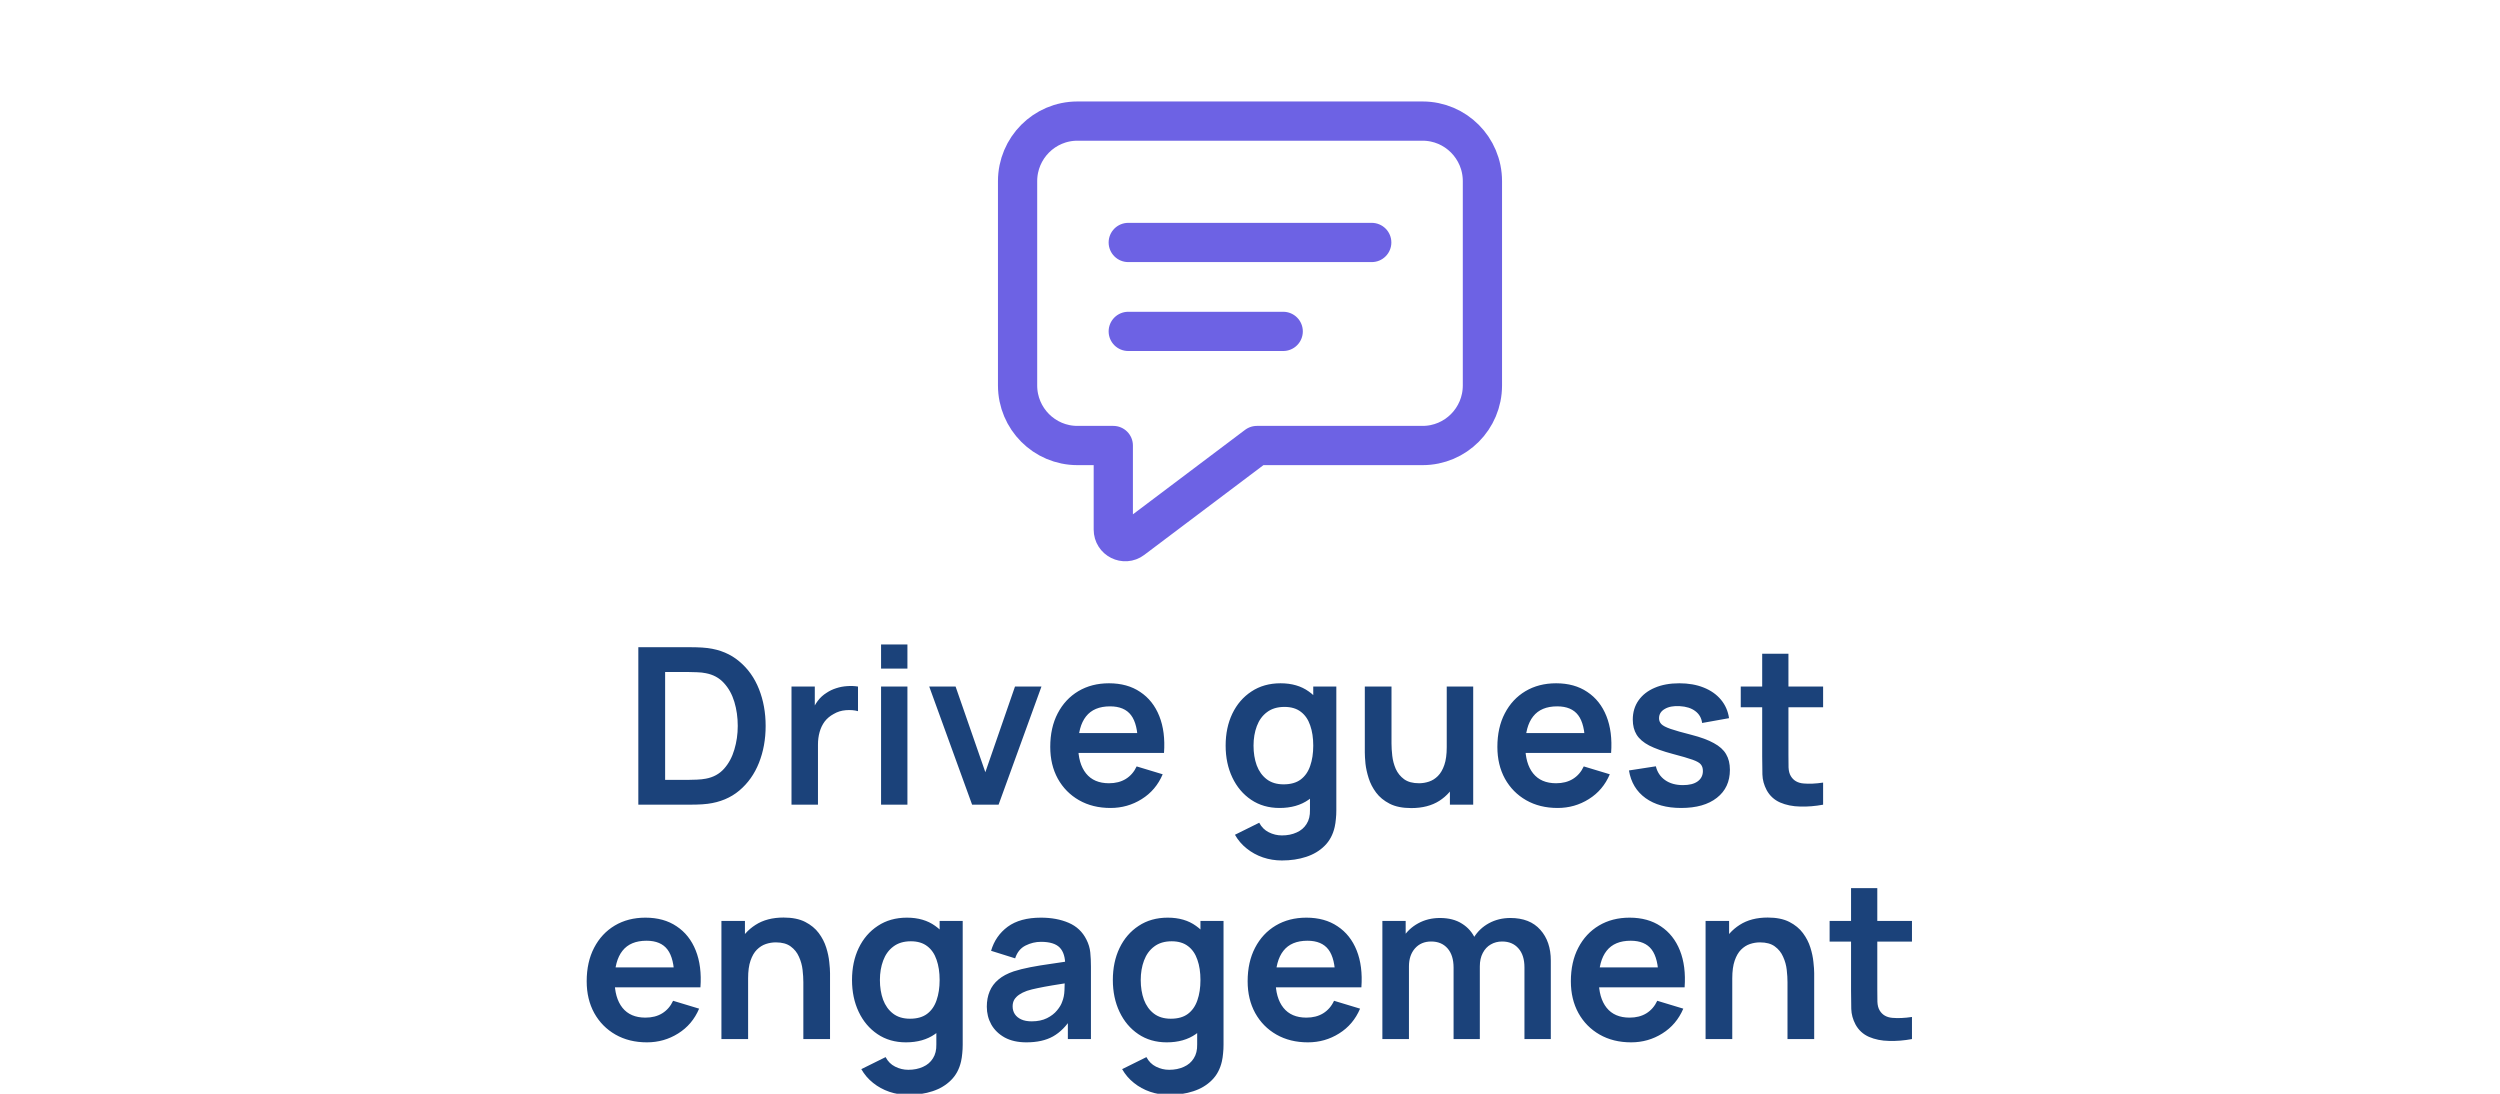
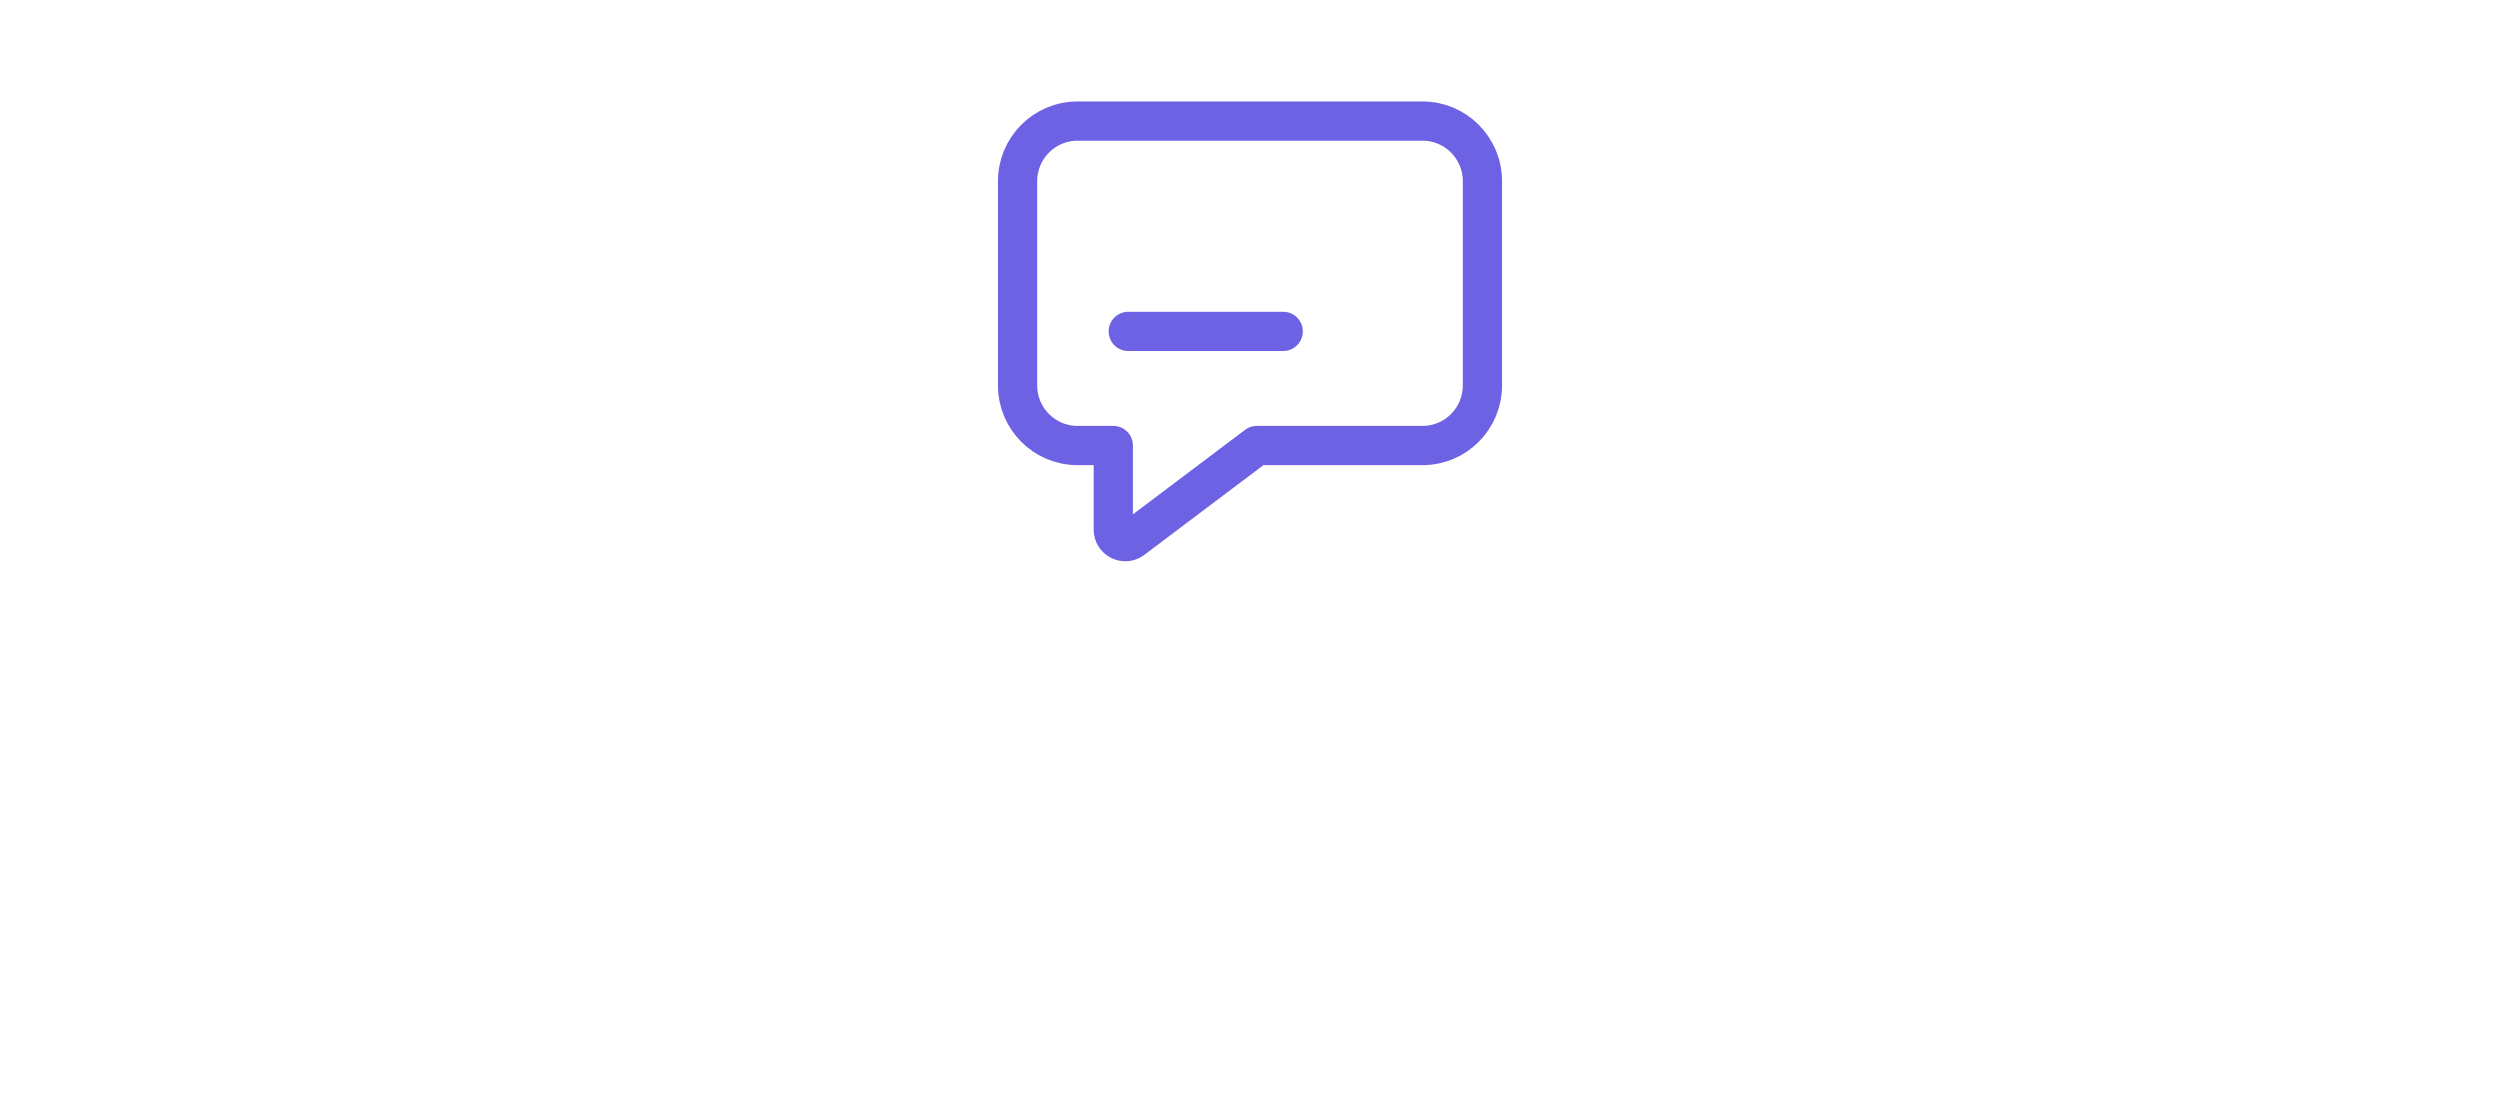
<svg xmlns="http://www.w3.org/2000/svg" width="160" height="70" viewBox="0 0 160 70" fill="none">
  <g clip-path="url(#clip0_2107_62254)">
    <path d="M91.046 28.513H80.44L72.476 34.512C71.972 34.892 71.251 34.53 71.251 33.896V28.513H68.954C66.84 28.513 65.125 26.791 65.125 24.668V11.595C65.125 9.472 66.84 7.75 68.954 7.75H91.046C93.16 7.75 94.875 9.472 94.875 11.595V24.668C94.875 26.791 93.16 28.513 91.046 28.513Z" stroke="#6D62E4" stroke-width="2.511" stroke-miterlimit="10" stroke-linejoin="round" />
-     <path d="M72.208 15.518H80H87.791" stroke="#6D62E4" stroke-width="2.511" stroke-miterlimit="10" stroke-linecap="round" />
    <path d="M72.208 21.209L82.125 21.209" stroke="#6D62E4" stroke-width="2.511" stroke-miterlimit="10" stroke-linecap="round" />
-     <path d="M40.853 51.5V41.42H44.066C44.15 41.42 44.316 41.422 44.563 41.427C44.815 41.432 45.058 41.448 45.291 41.476C46.089 41.579 46.763 41.863 47.314 42.33C47.869 42.792 48.289 43.382 48.574 44.101C48.859 44.82 49.001 45.606 49.001 46.46C49.001 47.314 48.859 48.1 48.574 48.819C48.289 49.538 47.869 50.13 47.314 50.597C46.763 51.059 46.089 51.341 45.291 51.444C45.062 51.472 44.822 51.488 44.57 51.493C44.318 51.498 44.15 51.5 44.066 51.5H40.853ZM42.568 49.911H44.066C44.206 49.911 44.383 49.906 44.598 49.897C44.817 49.888 45.011 49.867 45.179 49.834C45.655 49.745 46.042 49.533 46.341 49.197C46.64 48.861 46.859 48.453 46.999 47.972C47.144 47.491 47.216 46.987 47.216 46.46C47.216 45.914 47.144 45.401 46.999 44.92C46.854 44.439 46.63 44.036 46.327 43.709C46.028 43.382 45.646 43.175 45.179 43.086C45.011 43.049 44.817 43.028 44.598 43.023C44.383 43.014 44.206 43.009 44.066 43.009H42.568V49.911ZM50.656 51.5V43.94H52.147V45.781L51.965 45.543C52.058 45.291 52.182 45.062 52.336 44.857C52.494 44.647 52.683 44.474 52.903 44.339C53.089 44.213 53.295 44.115 53.519 44.045C53.747 43.97 53.981 43.926 54.219 43.912C54.457 43.893 54.688 43.903 54.912 43.94V45.515C54.688 45.45 54.429 45.429 54.135 45.452C53.845 45.475 53.584 45.557 53.351 45.697C53.117 45.823 52.926 45.984 52.777 46.18C52.632 46.376 52.525 46.6 52.455 46.852C52.385 47.099 52.35 47.368 52.35 47.657V51.5H50.656ZM56.388 42.792V41.245H58.075V42.792H56.388ZM56.388 51.5V43.94H58.075V51.5H56.388ZM62.215 51.5L59.471 43.94H61.158L63.062 49.421L64.959 43.94H66.653L63.909 51.5H62.215ZM71.073 51.71C70.308 51.71 69.636 51.544 69.057 51.213C68.479 50.882 68.026 50.422 67.699 49.834C67.377 49.246 67.216 48.569 67.216 47.804C67.216 46.978 67.375 46.262 67.692 45.655C68.01 45.044 68.451 44.57 69.015 44.234C69.58 43.898 70.233 43.73 70.975 43.73C71.759 43.73 72.424 43.914 72.97 44.283C73.521 44.647 73.929 45.163 74.195 45.83C74.461 46.497 74.562 47.284 74.496 48.189H72.823V47.573C72.819 46.752 72.674 46.152 72.389 45.774C72.105 45.396 71.657 45.207 71.045 45.207C70.355 45.207 69.841 45.422 69.505 45.851C69.169 46.276 69.001 46.899 69.001 47.72C69.001 48.485 69.169 49.078 69.505 49.498C69.841 49.918 70.331 50.128 70.975 50.128C71.391 50.128 71.748 50.037 72.046 49.855C72.35 49.668 72.583 49.4 72.746 49.05L74.412 49.554C74.123 50.235 73.675 50.765 73.068 51.143C72.466 51.521 71.801 51.71 71.073 51.71ZM68.469 48.189V46.915H73.67V48.189H68.469ZM82.039 55.07C81.619 55.07 81.215 55.005 80.828 54.874C80.445 54.743 80.1 54.554 79.792 54.307C79.484 54.064 79.232 53.77 79.036 53.425L80.59 52.655C80.734 52.93 80.938 53.133 81.199 53.264C81.465 53.399 81.747 53.467 82.046 53.467C82.396 53.467 82.709 53.404 82.984 53.278C83.259 53.157 83.472 52.975 83.621 52.732C83.775 52.494 83.847 52.195 83.838 51.836V49.687H84.048V43.94H85.525V51.864C85.525 52.055 85.516 52.237 85.497 52.41C85.483 52.587 85.457 52.76 85.42 52.928C85.308 53.418 85.093 53.819 84.776 54.132C84.459 54.449 84.064 54.685 83.593 54.839C83.126 54.993 82.608 55.07 82.039 55.07ZM81.892 51.71C81.197 51.71 80.59 51.535 80.072 51.185C79.554 50.835 79.153 50.359 78.868 49.757C78.583 49.155 78.441 48.476 78.441 47.72C78.441 46.955 78.583 46.273 78.868 45.676C79.157 45.074 79.566 44.6 80.093 44.255C80.62 43.905 81.241 43.73 81.955 43.73C82.674 43.73 83.275 43.905 83.761 44.255C84.251 44.6 84.622 45.074 84.874 45.676C85.126 46.278 85.252 46.959 85.252 47.72C85.252 48.471 85.126 49.15 84.874 49.757C84.622 50.359 84.246 50.835 83.747 51.185C83.248 51.535 82.629 51.71 81.892 51.71ZM82.151 50.198C82.603 50.198 82.968 50.095 83.243 49.89C83.523 49.68 83.726 49.388 83.852 49.015C83.983 48.642 84.048 48.21 84.048 47.72C84.048 47.225 83.983 46.794 83.852 46.425C83.726 46.052 83.528 45.762 83.257 45.557C82.986 45.347 82.636 45.242 82.207 45.242C81.754 45.242 81.381 45.354 81.087 45.578C80.793 45.797 80.576 46.096 80.436 46.474C80.296 46.847 80.226 47.263 80.226 47.72C80.226 48.182 80.293 48.602 80.429 48.98C80.569 49.353 80.781 49.65 81.066 49.869C81.35 50.088 81.712 50.198 82.151 50.198ZM90.323 51.717C89.763 51.717 89.301 51.624 88.937 51.437C88.573 51.25 88.284 51.012 88.069 50.723C87.854 50.434 87.695 50.126 87.593 49.799C87.49 49.472 87.422 49.164 87.39 48.875C87.362 48.581 87.348 48.343 87.348 48.161V43.94H89.056V47.58C89.056 47.813 89.072 48.077 89.105 48.371C89.138 48.66 89.212 48.94 89.329 49.211C89.45 49.477 89.627 49.696 89.861 49.869C90.099 50.042 90.418 50.128 90.82 50.128C91.034 50.128 91.247 50.093 91.457 50.023C91.667 49.953 91.856 49.834 92.024 49.666C92.197 49.493 92.334 49.258 92.437 48.959C92.54 48.66 92.591 48.282 92.591 47.825L93.592 48.252C93.592 48.896 93.466 49.479 93.214 50.002C92.966 50.525 92.6 50.942 92.115 51.255C91.629 51.563 91.032 51.717 90.323 51.717ZM92.794 51.5V49.155H92.591V43.94H94.285V51.5H92.794ZM99.689 51.71C98.923 51.71 98.251 51.544 97.672 51.213C97.094 50.882 96.641 50.422 96.314 49.834C95.993 49.246 95.832 48.569 95.832 47.804C95.832 46.978 95.99 46.262 96.308 45.655C96.625 45.044 97.066 44.57 97.63 44.234C98.195 43.898 98.849 43.73 99.591 43.73C100.374 43.73 101.039 43.914 101.585 44.283C102.136 44.647 102.544 45.163 102.81 45.83C103.076 46.497 103.177 47.284 103.111 48.189H101.438V47.573C101.434 46.752 101.289 46.152 101.004 45.774C100.72 45.396 100.272 45.207 99.66 45.207C98.97 45.207 98.457 45.422 98.121 45.851C97.784 46.276 97.617 46.899 97.617 47.72C97.617 48.485 97.784 49.078 98.121 49.498C98.457 49.918 98.947 50.128 99.591 50.128C100.006 50.128 100.363 50.037 100.661 49.855C100.965 49.668 101.198 49.4 101.361 49.05L103.027 49.554C102.738 50.235 102.29 50.765 101.683 51.143C101.081 51.521 100.416 51.71 99.689 51.71ZM97.085 48.189V46.915H102.285V48.189H97.085ZM107.592 51.71C106.659 51.71 105.901 51.5 105.317 51.08C104.734 50.66 104.379 50.07 104.253 49.309L105.975 49.043C106.064 49.416 106.26 49.71 106.563 49.925C106.867 50.14 107.249 50.247 107.711 50.247C108.117 50.247 108.43 50.168 108.649 50.009C108.873 49.846 108.985 49.624 108.985 49.344C108.985 49.171 108.943 49.034 108.859 48.931C108.78 48.824 108.603 48.721 108.327 48.623C108.052 48.525 107.63 48.401 107.06 48.252C106.426 48.084 105.922 47.904 105.548 47.713C105.175 47.517 104.907 47.286 104.743 47.02C104.58 46.754 104.498 46.432 104.498 46.054C104.498 45.583 104.622 45.172 104.869 44.822C105.117 44.472 105.462 44.204 105.905 44.017C106.349 43.826 106.871 43.73 107.473 43.73C108.061 43.73 108.582 43.821 109.034 44.003C109.492 44.185 109.86 44.444 110.14 44.78C110.42 45.116 110.593 45.51 110.658 45.963L108.936 46.271C108.894 45.949 108.747 45.695 108.495 45.508C108.248 45.321 107.917 45.216 107.501 45.193C107.105 45.17 106.785 45.23 106.542 45.375C106.3 45.515 106.178 45.713 106.178 45.97C106.178 46.115 106.227 46.238 106.325 46.341C106.423 46.444 106.619 46.546 106.913 46.649C107.212 46.752 107.655 46.878 108.243 47.027C108.845 47.181 109.326 47.358 109.685 47.559C110.049 47.755 110.311 47.991 110.469 48.266C110.633 48.541 110.714 48.875 110.714 49.267C110.714 50.028 110.437 50.625 109.881 51.059C109.331 51.493 108.568 51.71 107.592 51.71ZM116.679 51.5C116.179 51.593 115.689 51.633 115.209 51.619C114.733 51.61 114.306 51.523 113.928 51.36C113.55 51.192 113.263 50.928 113.067 50.569C112.894 50.242 112.803 49.909 112.794 49.568C112.784 49.227 112.78 48.842 112.78 48.413V41.84H114.46V48.315C114.46 48.618 114.462 48.884 114.467 49.113C114.476 49.342 114.525 49.528 114.614 49.673C114.782 49.953 115.05 50.109 115.419 50.142C115.787 50.175 116.207 50.156 116.679 50.086V51.5ZM111.408 45.263V43.94H116.679V45.263H111.408ZM41.405 66.71C40.64 66.71 39.968 66.544 39.389 66.213C38.811 65.882 38.358 65.422 38.031 64.834C37.709 64.246 37.548 63.569 37.548 62.804C37.548 61.978 37.707 61.262 38.024 60.655C38.342 60.044 38.783 59.57 39.347 59.234C39.912 58.898 40.565 58.73 41.307 58.73C42.091 58.73 42.756 58.914 43.302 59.283C43.853 59.647 44.261 60.163 44.527 60.83C44.793 61.497 44.894 62.284 44.828 63.189H43.155V62.573C43.151 61.752 43.006 61.152 42.721 60.774C42.437 60.396 41.989 60.207 41.377 60.207C40.687 60.207 40.173 60.422 39.837 60.851C39.501 61.276 39.333 61.899 39.333 62.72C39.333 63.485 39.501 64.078 39.837 64.498C40.173 64.918 40.663 65.128 41.307 65.128C41.723 65.128 42.08 65.037 42.378 64.855C42.682 64.668 42.915 64.4 43.078 64.05L44.744 64.554C44.455 65.235 44.007 65.765 43.4 66.143C42.798 66.521 42.133 66.71 41.405 66.71ZM38.801 63.189V61.915H44.002V63.189H38.801ZM51.414 66.5V62.86C51.414 62.622 51.398 62.358 51.365 62.069C51.332 61.78 51.255 61.502 51.134 61.236C51.017 60.965 50.84 60.744 50.602 60.571C50.369 60.398 50.051 60.312 49.65 60.312C49.435 60.312 49.223 60.347 49.013 60.417C48.803 60.487 48.612 60.608 48.439 60.781C48.271 60.949 48.136 61.182 48.033 61.481C47.93 61.775 47.879 62.153 47.879 62.615L46.878 62.188C46.878 61.544 47.002 60.961 47.249 60.438C47.501 59.915 47.87 59.5 48.355 59.192C48.84 58.879 49.438 58.723 50.147 58.723C50.707 58.723 51.169 58.816 51.533 59.003C51.897 59.19 52.186 59.428 52.401 59.717C52.616 60.006 52.774 60.314 52.877 60.641C52.98 60.968 53.045 61.278 53.073 61.572C53.106 61.861 53.122 62.097 53.122 62.279V66.5H51.414ZM46.171 66.5V58.94H47.676V61.285H47.879V66.5H46.171ZM58.127 70.07C57.707 70.07 57.303 70.005 56.916 69.874C56.533 69.743 56.188 69.554 55.88 69.307C55.572 69.064 55.32 68.77 55.124 68.425L56.678 67.655C56.822 67.93 57.025 68.133 57.287 68.264C57.553 68.399 57.835 68.467 58.134 68.467C58.484 68.467 58.796 68.404 59.072 68.278C59.347 68.157 59.559 67.975 59.709 67.732C59.863 67.494 59.935 67.195 59.926 66.836V64.687H60.136V58.94H61.613V66.864C61.613 67.055 61.603 67.237 61.585 67.41C61.571 67.587 61.545 67.76 61.508 67.928C61.396 68.418 61.181 68.819 60.864 69.132C60.546 69.449 60.152 69.685 59.681 69.839C59.214 69.993 58.696 70.07 58.127 70.07ZM57.98 66.71C57.284 66.71 56.678 66.535 56.16 66.185C55.642 65.835 55.24 65.359 54.956 64.757C54.671 64.155 54.529 63.476 54.529 62.72C54.529 61.955 54.671 61.273 54.956 60.676C55.245 60.074 55.653 59.6 56.181 59.255C56.708 58.905 57.329 58.73 58.043 58.73C58.761 58.73 59.363 58.905 59.849 59.255C60.339 59.6 60.71 60.074 60.962 60.676C61.214 61.278 61.34 61.959 61.34 62.72C61.34 63.471 61.214 64.15 60.962 64.757C60.71 65.359 60.334 65.835 59.835 66.185C59.335 66.535 58.717 66.71 57.98 66.71ZM58.239 65.198C58.691 65.198 59.055 65.095 59.331 64.89C59.611 64.68 59.814 64.388 59.94 64.015C60.07 63.642 60.136 63.21 60.136 62.72C60.136 62.225 60.07 61.794 59.94 61.425C59.814 61.052 59.615 60.762 59.345 60.557C59.074 60.347 58.724 60.242 58.295 60.242C57.842 60.242 57.469 60.354 57.175 60.578C56.881 60.797 56.664 61.096 56.524 61.474C56.384 61.847 56.314 62.263 56.314 62.72C56.314 63.182 56.381 63.602 56.517 63.98C56.657 64.353 56.869 64.65 57.154 64.869C57.438 65.088 57.8 65.198 58.239 65.198ZM65.69 66.71C65.144 66.71 64.682 66.607 64.304 66.402C63.926 66.192 63.639 65.914 63.443 65.569C63.251 65.224 63.156 64.843 63.156 64.428C63.156 64.064 63.216 63.737 63.338 63.448C63.459 63.154 63.646 62.902 63.898 62.692C64.15 62.477 64.476 62.302 64.878 62.167C65.181 62.069 65.536 61.98 65.942 61.901C66.352 61.822 66.796 61.749 67.272 61.684C67.752 61.614 68.254 61.539 68.777 61.46L68.175 61.803C68.179 61.28 68.063 60.895 67.825 60.648C67.587 60.401 67.185 60.277 66.621 60.277C66.28 60.277 65.951 60.356 65.634 60.515C65.316 60.674 65.095 60.947 64.969 61.334L63.429 60.851C63.615 60.212 63.97 59.698 64.493 59.311C65.02 58.924 65.729 58.73 66.621 58.73C67.293 58.73 67.883 58.84 68.392 59.059C68.905 59.278 69.285 59.638 69.533 60.137C69.668 60.403 69.75 60.676 69.778 60.956C69.806 61.231 69.82 61.532 69.82 61.859V66.5H68.343V64.862L68.588 65.128C68.247 65.674 67.848 66.075 67.391 66.332C66.938 66.584 66.371 66.71 65.69 66.71ZM66.026 65.366C66.408 65.366 66.735 65.298 67.006 65.163C67.276 65.028 67.491 64.862 67.65 64.666C67.813 64.47 67.923 64.286 67.979 64.113C68.067 63.898 68.116 63.653 68.126 63.378C68.14 63.098 68.147 62.872 68.147 62.699L68.665 62.853C68.156 62.932 67.72 63.002 67.356 63.063C66.992 63.124 66.679 63.182 66.418 63.238C66.156 63.289 65.925 63.348 65.725 63.413C65.529 63.483 65.363 63.565 65.228 63.658C65.092 63.751 64.987 63.859 64.913 63.98C64.843 64.101 64.808 64.244 64.808 64.407C64.808 64.594 64.854 64.759 64.948 64.904C65.041 65.044 65.176 65.156 65.354 65.24C65.536 65.324 65.76 65.366 66.026 65.366ZM74.82 70.07C74.4 70.07 73.996 70.005 73.609 69.874C73.226 69.743 72.881 69.554 72.573 69.307C72.265 69.064 72.013 68.77 71.817 68.425L73.371 67.655C73.516 67.93 73.719 68.133 73.98 68.264C74.246 68.399 74.528 68.467 74.827 68.467C75.177 68.467 75.49 68.404 75.765 68.278C76.04 68.157 76.253 67.975 76.402 67.732C76.556 67.494 76.628 67.195 76.619 66.836V64.687H76.829V58.94H78.306V66.864C78.306 67.055 78.297 67.237 78.278 67.41C78.264 67.587 78.238 67.76 78.201 67.928C78.089 68.418 77.874 68.819 77.557 69.132C77.24 69.449 76.845 69.685 76.374 69.839C75.907 69.993 75.389 70.07 74.82 70.07ZM74.673 66.71C73.978 66.71 73.371 66.535 72.853 66.185C72.335 65.835 71.934 65.359 71.649 64.757C71.364 64.155 71.222 63.476 71.222 62.72C71.222 61.955 71.364 61.273 71.649 60.676C71.938 60.074 72.347 59.6 72.874 59.255C73.401 58.905 74.022 58.73 74.736 58.73C75.455 58.73 76.057 58.905 76.542 59.255C77.032 59.6 77.403 60.074 77.655 60.676C77.907 61.278 78.033 61.959 78.033 62.72C78.033 63.471 77.907 64.15 77.655 64.757C77.403 65.359 77.027 65.835 76.528 66.185C76.029 66.535 75.41 66.71 74.673 66.71ZM74.932 65.198C75.385 65.198 75.749 65.095 76.024 64.89C76.304 64.68 76.507 64.388 76.633 64.015C76.764 63.642 76.829 63.21 76.829 62.72C76.829 62.225 76.764 61.794 76.633 61.425C76.507 61.052 76.309 60.762 76.038 60.557C75.767 60.347 75.417 60.242 74.988 60.242C74.535 60.242 74.162 60.354 73.868 60.578C73.574 60.797 73.357 61.096 73.217 61.474C73.077 61.847 73.007 62.263 73.007 62.72C73.007 63.182 73.075 63.602 73.21 63.98C73.35 64.353 73.562 64.65 73.847 64.869C74.132 65.088 74.493 65.198 74.932 65.198ZM83.706 66.71C82.941 66.71 82.269 66.544 81.69 66.213C81.111 65.882 80.659 65.422 80.332 64.834C80.01 64.246 79.849 63.569 79.849 62.804C79.849 61.978 80.008 61.262 80.325 60.655C80.642 60.044 81.083 59.57 81.648 59.234C82.213 58.898 82.866 58.73 83.608 58.73C84.392 58.73 85.057 58.914 85.603 59.283C86.154 59.647 86.562 60.163 86.828 60.83C87.094 61.497 87.194 62.284 87.129 63.189H85.456V62.573C85.451 61.752 85.307 61.152 85.022 60.774C84.737 60.396 84.289 60.207 83.678 60.207C82.987 60.207 82.474 60.422 82.138 60.851C81.802 61.276 81.634 61.899 81.634 62.72C81.634 63.485 81.802 64.078 82.138 64.498C82.474 64.918 82.964 65.128 83.608 65.128C84.023 65.128 84.38 65.037 84.679 64.855C84.982 64.668 85.216 64.4 85.379 64.05L87.045 64.554C86.756 65.235 86.308 65.765 85.701 66.143C85.099 66.521 84.434 66.71 83.706 66.71ZM81.102 63.189V61.915H86.303V63.189H81.102ZM97.565 66.5V61.908C97.565 61.39 97.436 60.986 97.18 60.697C96.923 60.403 96.576 60.256 96.137 60.256C95.866 60.256 95.624 60.319 95.409 60.445C95.194 60.566 95.024 60.748 94.898 60.991C94.772 61.229 94.709 61.514 94.709 61.845L93.96 61.404C93.955 60.881 94.072 60.422 94.31 60.025C94.552 59.624 94.879 59.311 95.29 59.087C95.701 58.863 96.158 58.751 96.662 58.751C97.497 58.751 98.136 59.003 98.58 59.507C99.028 60.006 99.252 60.664 99.252 61.481V66.5H97.565ZM88.472 66.5V58.94H89.963V61.285H90.173V66.5H88.472ZM93.029 66.5V61.929C93.029 61.402 92.9 60.991 92.644 60.697C92.387 60.403 92.037 60.256 91.594 60.256C91.165 60.256 90.819 60.403 90.558 60.697C90.301 60.991 90.173 61.374 90.173 61.845L89.417 61.341C89.417 60.851 89.538 60.41 89.781 60.018C90.023 59.626 90.35 59.318 90.761 59.094C91.176 58.865 91.641 58.751 92.154 58.751C92.719 58.751 93.19 58.872 93.568 59.115C93.951 59.353 94.235 59.68 94.422 60.095C94.613 60.506 94.709 60.97 94.709 61.488V66.5H93.029ZM104.392 66.71C103.626 66.71 102.954 66.544 102.376 66.213C101.797 65.882 101.344 65.422 101.018 64.834C100.696 64.246 100.535 63.569 100.535 62.804C100.535 61.978 100.693 61.262 101.011 60.655C101.328 60.044 101.769 59.57 102.334 59.234C102.898 58.898 103.552 58.73 104.294 58.73C105.078 58.73 105.743 58.914 106.289 59.283C106.839 59.647 107.248 60.163 107.514 60.83C107.78 61.497 107.88 62.284 107.815 63.189H106.142V62.573C106.137 61.752 105.992 61.152 105.708 60.774C105.423 60.396 104.975 60.207 104.364 60.207C103.673 60.207 103.16 60.422 102.824 60.851C102.488 61.276 102.32 61.899 102.32 62.72C102.32 63.485 102.488 64.078 102.824 64.498C103.16 64.918 103.65 65.128 104.294 65.128C104.709 65.128 105.066 65.037 105.365 64.855C105.668 64.668 105.901 64.4 106.065 64.05L107.731 64.554C107.441 65.235 106.993 65.765 106.387 66.143C105.785 66.521 105.12 66.71 104.392 66.71ZM101.788 63.189V61.915H106.989V63.189H101.788ZM114.4 66.5V62.86C114.4 62.622 114.384 62.358 114.351 62.069C114.319 61.78 114.242 61.502 114.12 61.236C114.004 60.965 113.826 60.744 113.588 60.571C113.355 60.398 113.038 60.312 112.636 60.312C112.422 60.312 112.209 60.347 111.999 60.417C111.789 60.487 111.598 60.608 111.425 60.781C111.257 60.949 111.122 61.182 111.019 61.481C110.917 61.775 110.865 62.153 110.865 62.615L109.864 62.188C109.864 61.544 109.988 60.961 110.235 60.438C110.487 59.915 110.856 59.5 111.341 59.192C111.827 58.879 112.424 58.723 113.133 58.723C113.693 58.723 114.155 58.816 114.519 59.003C114.883 59.19 115.173 59.428 115.387 59.717C115.602 60.006 115.761 60.314 115.863 60.641C115.966 60.968 116.031 61.278 116.059 61.572C116.092 61.861 116.108 62.097 116.108 62.279V66.5H114.4ZM109.157 66.5V58.94H110.662V61.285H110.865V66.5H109.157ZM122.366 66.5C121.867 66.593 121.377 66.633 120.896 66.619C120.42 66.61 119.993 66.523 119.615 66.36C119.237 66.192 118.95 65.928 118.754 65.569C118.581 65.242 118.49 64.909 118.481 64.568C118.472 64.227 118.467 63.842 118.467 63.413V56.84H120.147V63.315C120.147 63.618 120.149 63.884 120.154 64.113C120.163 64.342 120.212 64.528 120.301 64.673C120.469 64.953 120.737 65.109 121.106 65.142C121.475 65.175 121.895 65.156 122.366 65.086V66.5ZM117.095 60.263V58.94H122.366V60.263H117.095Z" fill="#1B427A" />
  </g>
  <defs>
    <clipPath id="clip0_2107_62254">
      <rect width="160" height="70" fill="white" />
    </clipPath>
  </defs>
</svg>